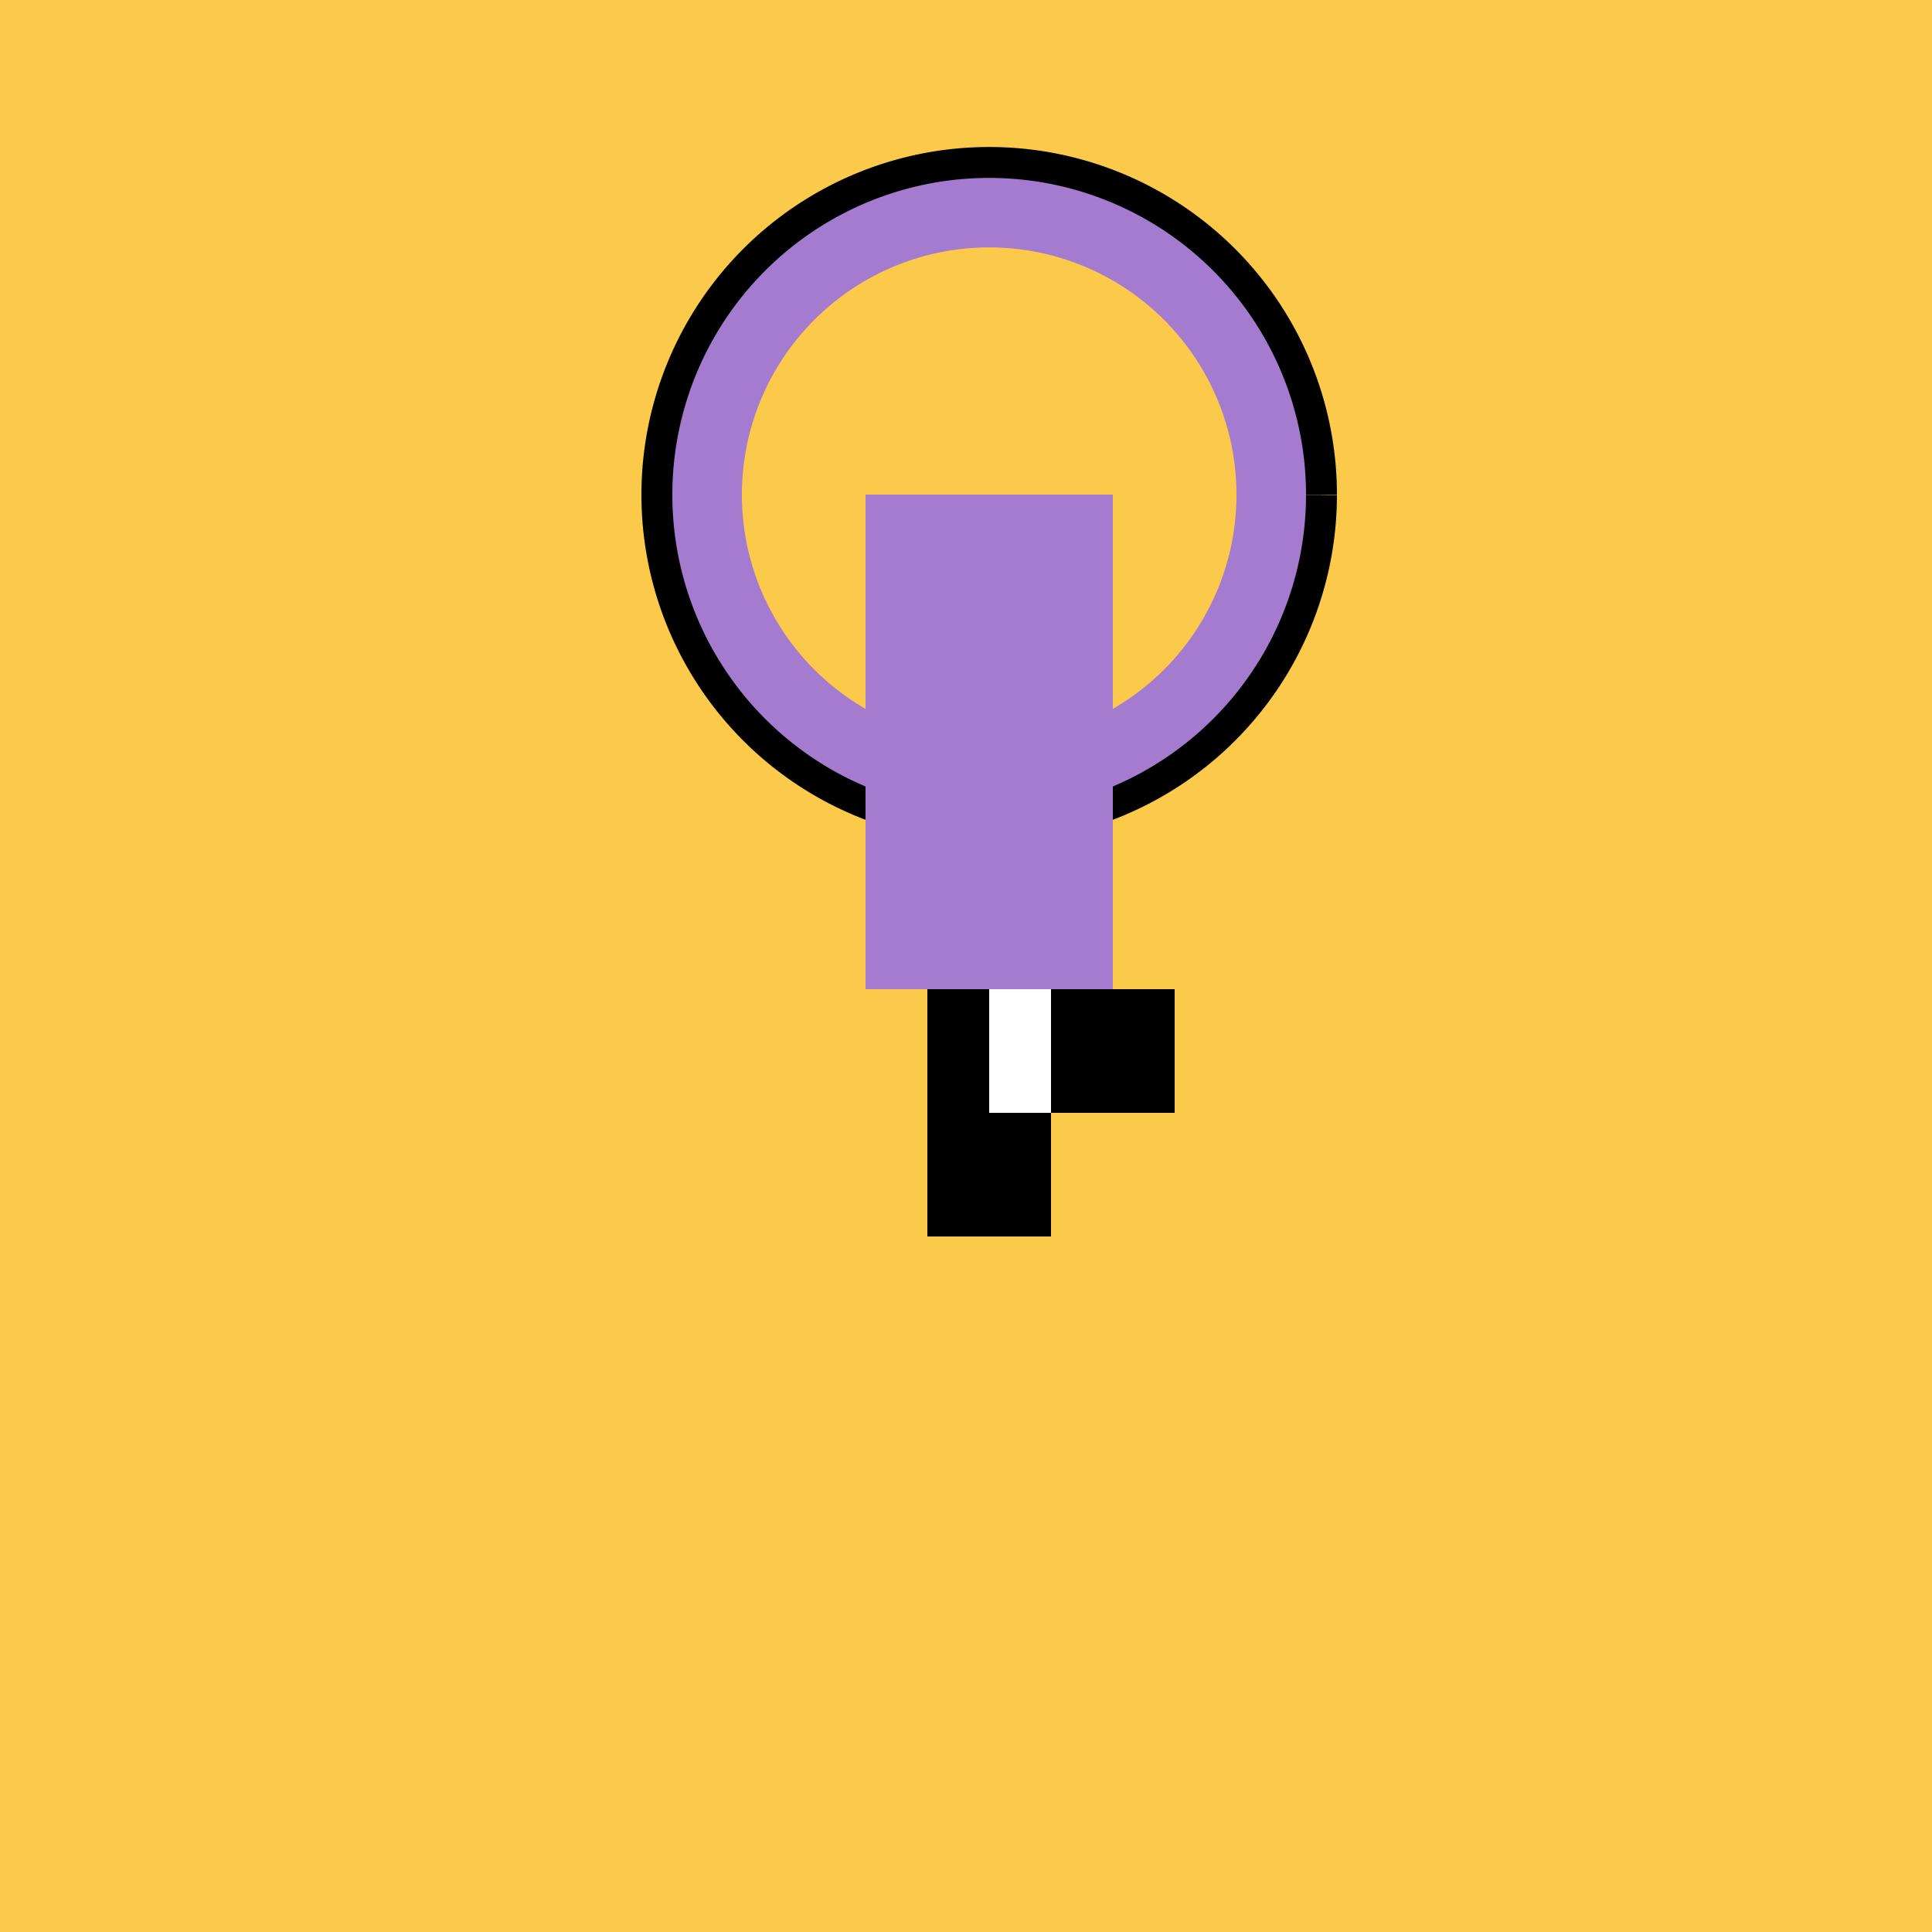
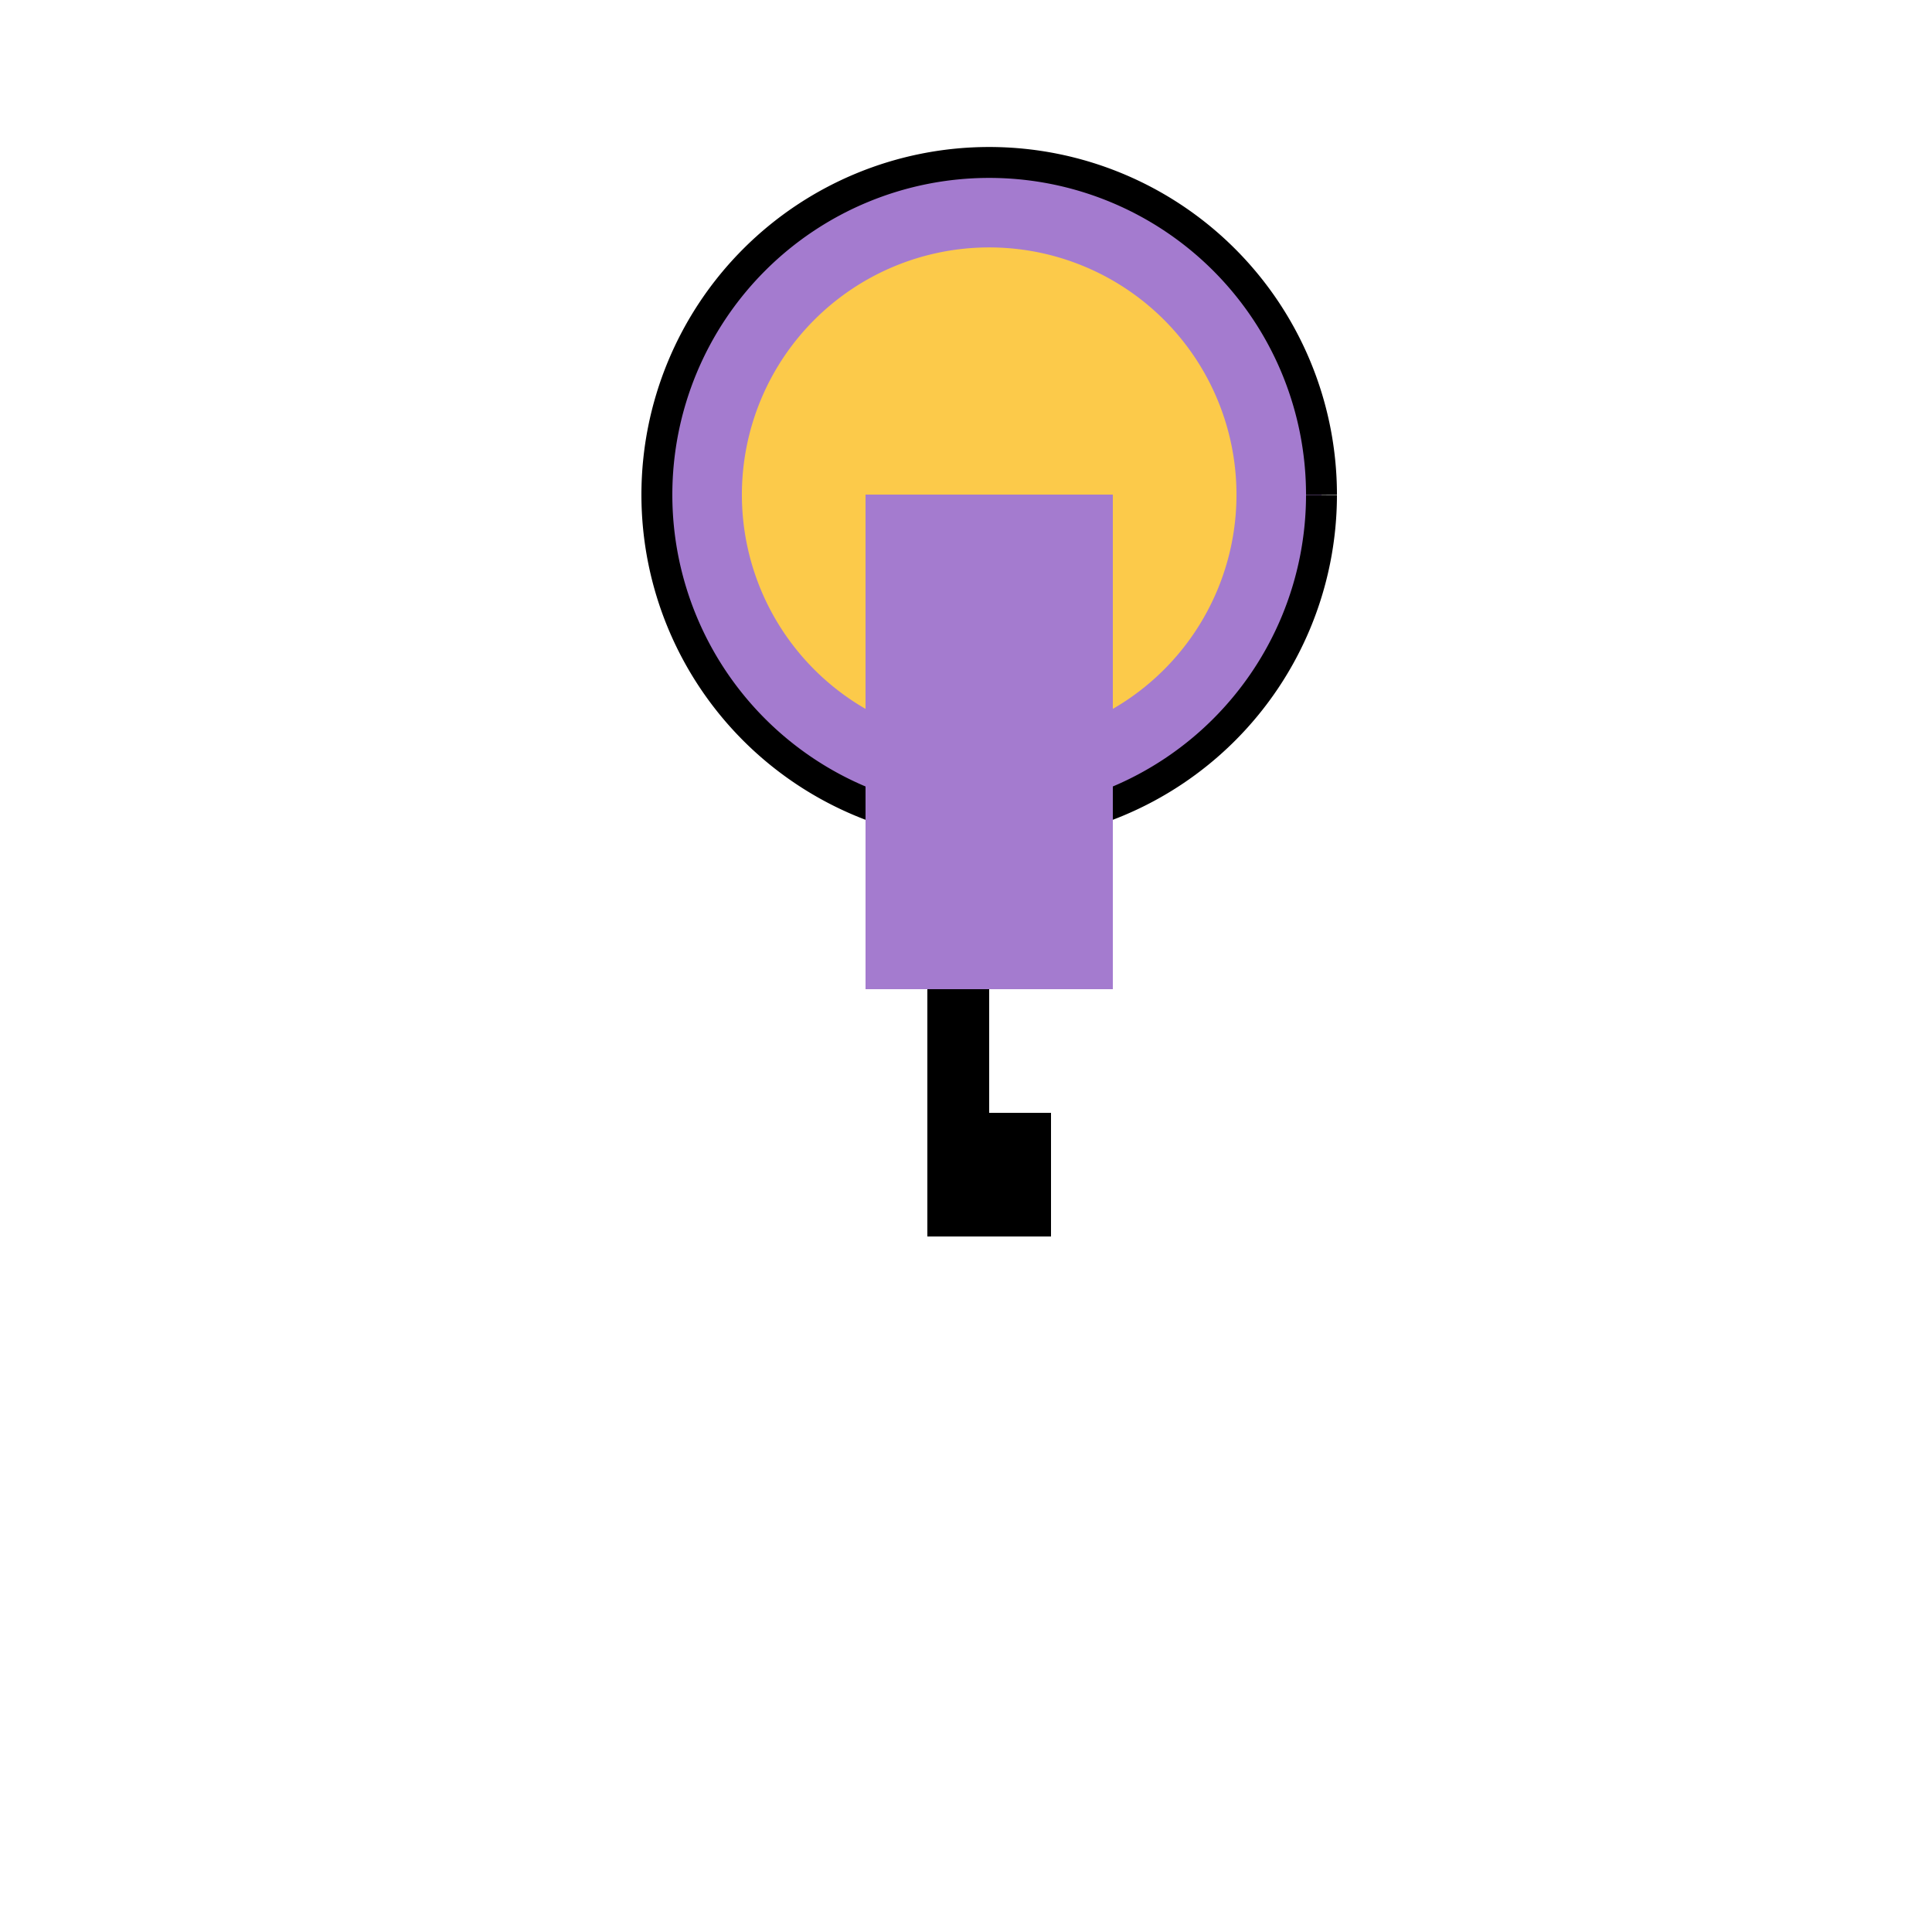
<svg xmlns="http://www.w3.org/2000/svg" width="500" height="500">
  <defs />
  <g>
-     <rect fill="#FCCA4A" stroke="none" x="0" y="0" width="512" height="512" />
    <path fill="#A47BCF" stroke="#000000" paint-order="fill stroke markers" d=" M 342 128 A 86 86 0 1 0 342 128.086" stroke-miterlimit="10" stroke-width="8" stroke-dasharray="" />
    <path fill="#FCCA4A" stroke="none" paint-order="stroke fill markers" d=" M 320 128 A 64 64 0 1 0 320 128.064" />
    <rect fill="#A47BCF" stroke="none" x="224" y="128" width="64" height="128" />
-     <path fill="#FFCA4A" stroke="none" paint-order="stroke fill markers" d=" M 256 256 L 256 384" />
    <rect fill="#000000" stroke="none" x="240" y="256" width="32" height="64" />
    <rect fill="#FFFFFF" stroke="none" x="256" y="256" width="32" height="32" />
-     <rect fill="#000000" stroke="none" x="272" y="256" width="32" height="32" />
  </g>
</svg>